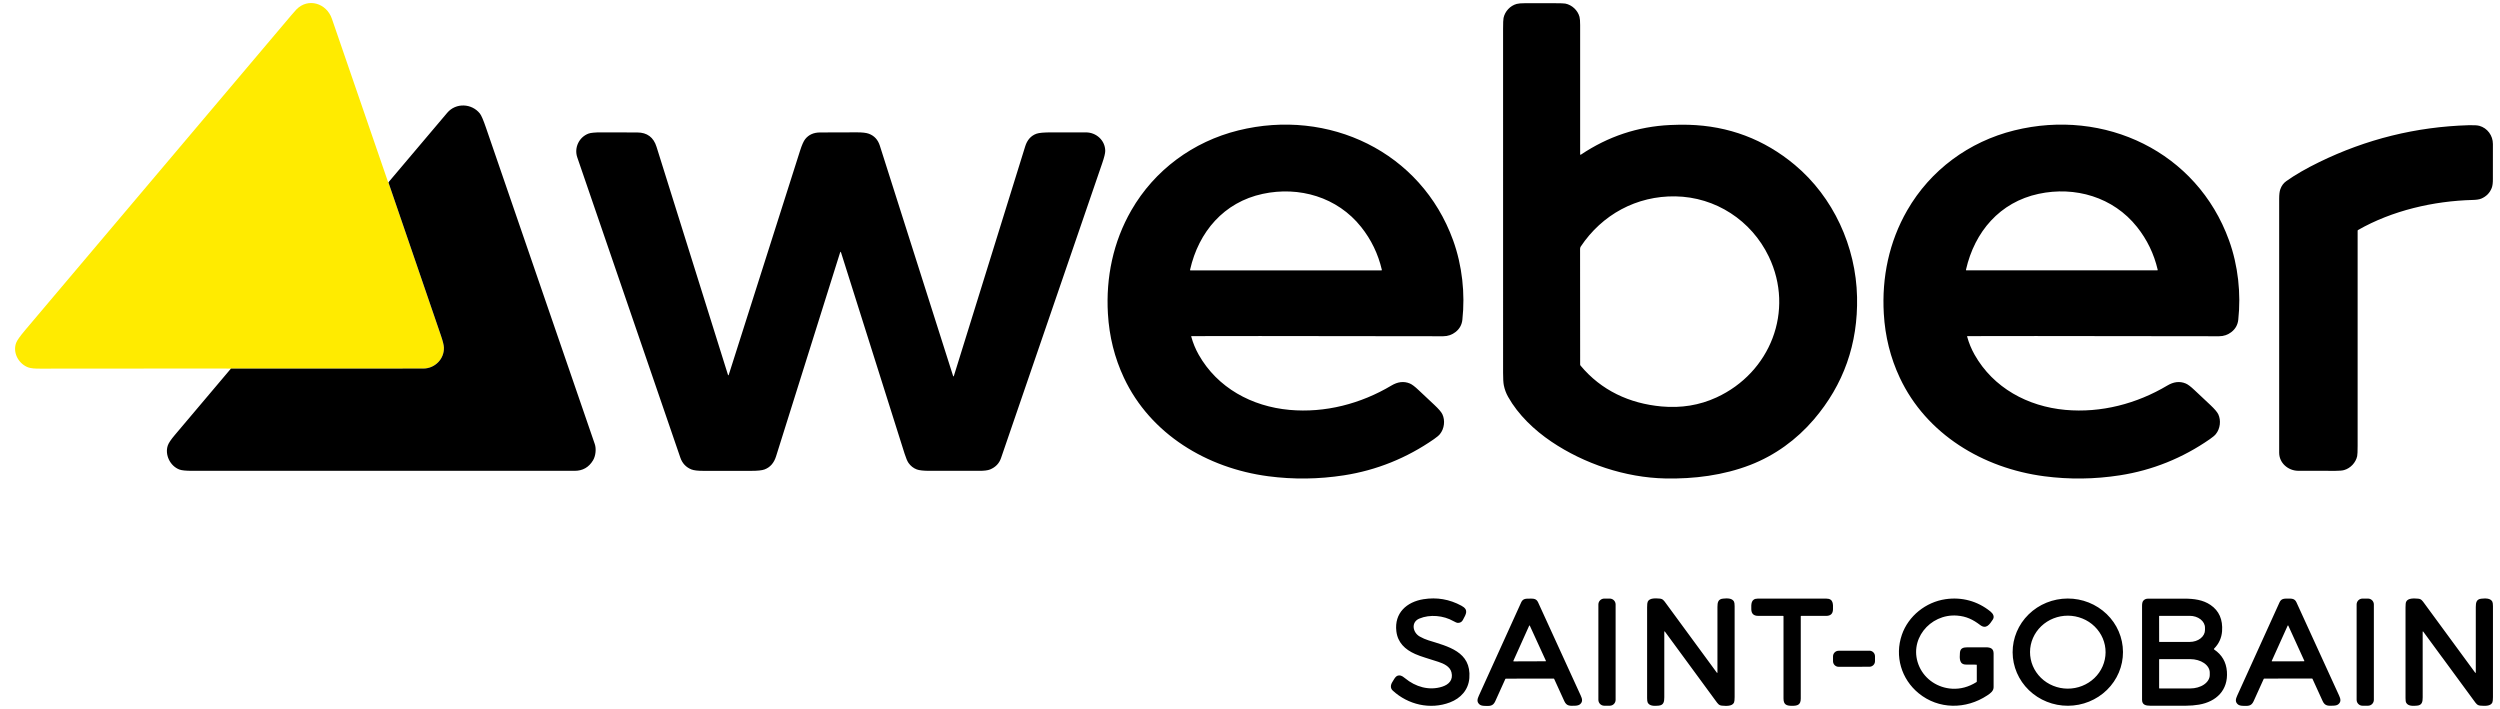
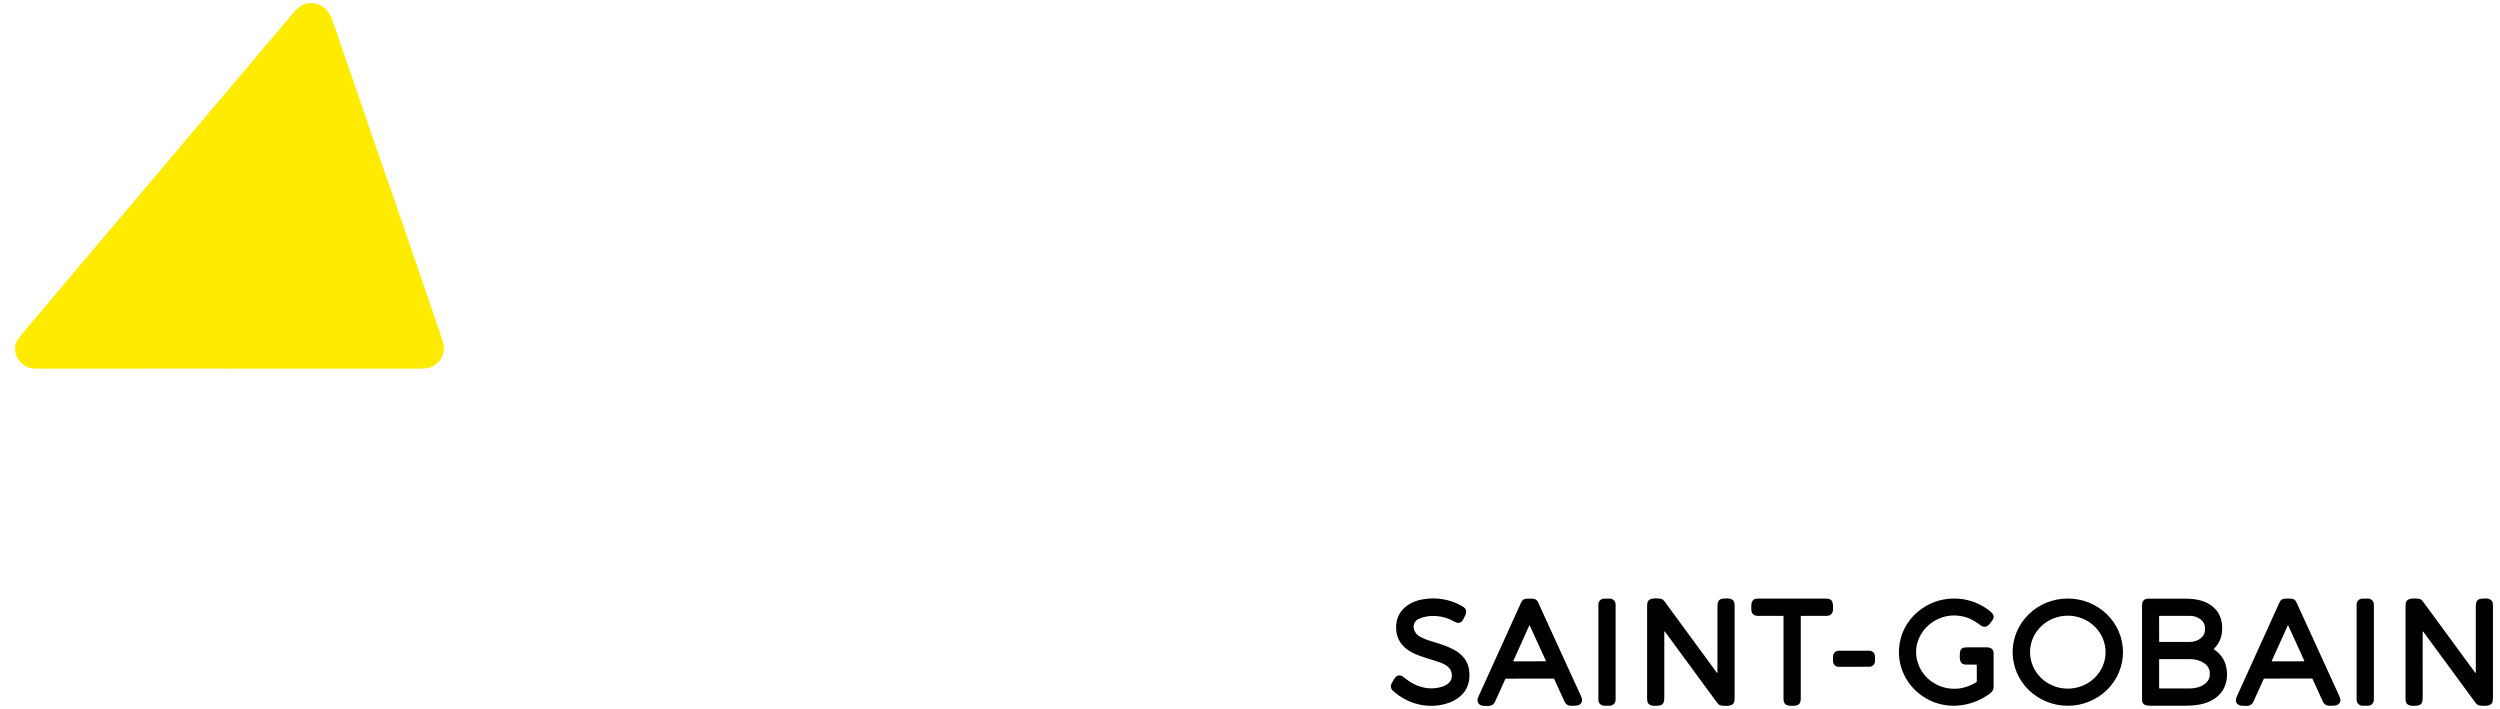
<svg xmlns="http://www.w3.org/2000/svg" id="Calque_1" version="1.1" viewBox="0 0 134 38">
  <defs>
    <style>
      .st0 {
        fill: #ffeb00;
      }
    </style>
  </defs>
  <path class="st0" d="M20.829,9.76c-.003.023,0,.043.005.06,1.267,3.709,2.198,6.423,2.79,8.139.11.318.166.543.169.676.015.62-.494,1.12-1.112,1.12-3.444,0-6.879,0-10.305.002-.196-.004-.387-.005-.572-.005-4.744.004-7.953.007-9.627.007-.253,0-.532.001-.738-.096-.488-.23-.754-.796-.575-1.282.049-.133.212-.364.489-.692C10.009,7.452,14.759,1.833,15.602.831c.133-.158.229-.267.287-.326.634-.642,1.615-.326,1.898.493.877,2.541,1.88,5.459,3.011,8.754.002.007.006.012.01.014.008.004.014.002.021-.006Z" />
-   <path d="M84.743,8.285c1.453-.974,3.042-1.502,4.768-1.584.354-.017.682-.021.985-.013,2.161.059,4.064.777,5.709,2.153,2.059,1.722,3.275,4.369,3.333,7.077.054,2.509-.718,4.698-2.316,6.566-.927,1.083-2.089,1.926-3.406,2.436-1.439.557-3.02.757-4.557.725-2.143-.045-4.343-.786-6.101-1.971-.918-.619-1.786-1.445-2.322-2.4-.113-.2-.19-.41-.233-.631-.025-.132-.038-.351-.038-.66V1.548c0-.315.008-.511.025-.587.076-.352.353-.654.705-.751.091-.025.24-.038.447-.038.522,0,1.045-.001,1.567,0,.333,0,.532.008.597.021.352.073.66.356.755.708.023.085.035.232.035.439v6.919c0,.039.016.048.048.026ZM84.696,19.534c0,.023.008.046.023.064,1.105,1.327,2.619,2.03,4.338,2.188,1.053.096,2.034-.064,2.944-.482,2.889-1.326,4.203-4.647,2.805-7.555-.929-1.932-2.848-3.189-5.007-3.224-2.073-.033-3.93.974-5.075,2.696-.024.036-.032.085-.032.127,0,.005.002,2.067.004,6.187ZM12.377,19.757c3.425-.002,6.86-.003,10.305-.002.618,0,1.127-.5,1.112-1.12-.003-.133-.06-.359-.169-.676-.592-1.717-1.522-4.43-2.79-8.139-.006-.017-.007-.037-.005-.06,1.046-1.239,2.094-2.477,3.142-3.715.465-.549,1.315-.506,1.75.041.077.097.185.347.324.752,2.136,6.213,4.081,11.869,5.835,16.966.083.241.053.624-.094.869-.226.375-.553.563-.982.563-4.022,0-10.86,0-20.513,0-.329,0-.555-.023-.676-.069-.498-.188-.792-.796-.621-1.291.045-.13.168-.314.369-.552.995-1.176,1.999-2.365,3.013-3.566ZM63.85,18.039c.094.343.227.668.401.975,1.003,1.773,2.845,2.773,4.864,2.956,1.911.174,3.829-.329,5.467-1.306.325-.194.655-.248.987-.108.115.048.27.165.465.351.121.115.406.382.854.802.226.212.367.377.423.495.158.331.107.774-.132,1.066-.059.073-.166.162-.32.269-1.455,1.012-3.081,1.669-4.82,1.938-1.36.211-2.712.228-4.057.051-3.284-.431-6.319-2.254-7.74-5.28-.501-1.068-.787-2.213-.858-3.435-.113-1.945.282-3.847,1.254-5.537,1.244-2.164,3.317-3.686,5.738-4.286,4.84-1.199,9.791,1.141,11.511,5.891.489,1.352.649,2.862.496,4.26-.029.265-.148.482-.357.649-.194.155-.419.233-.674.233-8.587-.013-13.083-.015-13.486-.007-.003,0-.005,0-.007.002-.002.001-.004.003-.006.005-.002.002-.003.004-.003.007,0,.003,0,.005,0,.008ZM63.789,14.451c-.003.012-.003.022,0,.029.002.004.004.007.007.009s.007.003.011.003h10.235c.021,0,.029-.01.025-.03-.199-.852-.569-1.618-1.11-2.297-1.276-1.604-3.323-2.193-5.275-1.774-2.082.447-3.431,2.032-3.893,4.06ZM105.438,18.039c.093.343.227.668.401.975,1.003,1.773,2.845,2.773,4.863,2.956,1.911.174,3.829-.329,5.468-1.306.325-.194.654-.248.986-.108.115.048.27.165.466.351.121.115.406.382.854.802.225.212.366.377.423.495.157.331.106.774-.132,1.066-.059.073-.166.162-.32.269-1.455,1.012-3.081,1.669-4.82,1.938-1.359.211-2.712.228-4.057.051-3.284-.431-6.319-2.254-7.74-5.28-.502-1.068-.788-2.213-.858-3.435-.113-1.945.282-3.847,1.254-5.537,1.244-2.164,3.316-3.686,5.738-4.286,4.841-1.199,9.792,1.141,11.511,5.891.49,1.352.649,2.862.496,4.26-.029.265-.148.482-.357.649-.194.155-.419.233-.674.233-8.588-.013-13.083-.015-13.486-.007-.003,0-.005,0-.008.002-.002.001-.004.003-.005.005-.002.002-.003.004-.004.007,0,.003,0,.005.001.008ZM105.378,14.45c-.003.012-.003.022,0,.029.002.004.004.007.008.009.003.002.007.003.011.003h10.232c.02,0,.028-.011.024-.031-.199-.852-.569-1.618-1.11-2.297-1.275-1.603-3.321-2.192-5.274-1.773-2.081.447-3.429,2.031-3.891,4.059ZM126.369,12.365c-.002,3.155-.002,6.995,0,11.52,0,.302-.008.49-.024.565-.076.346-.358.649-.703.746-.095.027-.249.04-.462.041-1.19.001-1.86,0-2.012-.003-.53-.011-1.003-.42-1.004-.966-.005-2.409-.005-6.947,0-13.613,0-.227.02-.398.062-.513.065-.185.172-.33.32-.434.475-.338,1.061-.676,1.758-1.016,2.532-1.236,5.203-1.897,8.012-1.981.275-.008.467.003.578.033.431.119.727.522.726.974-.003,1.026-.003,1.641-.001,1.845.004.227-.017.398-.063.514-.102.262-.287.451-.554.566-.103.044-.255.069-.456.074-2.103.054-4.321.565-6.153,1.611-.015.009-.023.022-.023.039ZM45.047,13.502c-.01.015-.018.033-.025.055-1.143,3.635-2.285,7.269-3.426,10.905-.111.353-.316.587-.616.7-.136.051-.381.077-.734.076-1.105-.003-1.944-.003-2.517,0-.316.002-.539-.024-.671-.077-.29-.117-.488-.328-.593-.634-1.84-5.364-3.681-10.727-5.523-16.091-.178-.519.097-1.086.601-1.275.119-.045.356-.067.711-.066.541.002,1.175.004,1.902.005.531.001.876.259,1.035.772.507,1.633,1.781,5.702,3.824,12.206.017.053.033.053.05,0,2.229-7.005,3.501-11.005,3.818-11.999.097-.305.189-.512.276-.622.188-.237.454-.356.8-.357.426-.001,1.085-.003,1.977-.006.285,0,.497.024.635.075.291.108.487.321.588.638,1.467,4.614,2.775,8.724,3.922,12.33.017.054.034.054.051,0,2.413-7.768,3.686-11.865,3.819-12.292.107-.343.307-.569.603-.677.134-.049.408-.073.822-.072.833.001,1.441.001,1.825,0,.558-.002,1.038.428,1.04.995,0,.124-.054.344-.163.661-1.808,5.267-3.616,10.534-5.423,15.802-.097.285-.292.487-.582.608-.126.052-.325.077-.597.075-.101,0-.984,0-2.65,0-.328,0-.558-.026-.689-.076-.181-.07-.327-.186-.44-.347-.065-.093-.135-.259-.211-.498-.811-2.566-1.949-6.17-3.415-10.81,0-.002-.002-.004-.004-.006-.002-.002-.004-.002-.006-.003-.002,0-.005,0-.007.001-.002.001-.004.003-.005.005Z" />
  <path d="M76.076,33.156c-.462.195-.354.753.023.963.156.087.31.154.463.202,1.04.328,2.306.598,2.195,2.024-.049.632-.463,1.084-1.04,1.304-1.057.402-2.246.123-3.066-.634-.141-.13-.118-.312-.014-.47.115-.174.19-.397.449-.331.053.013.129.061.228.142.555.459,1.284.676,1.987.451.368-.118.597-.367.498-.769-.079-.32-.423-.471-.705-.564-.545-.18-.913-.273-1.243-.42-.546-.243-.933-.613-1.006-1.216-.119-.98.556-1.577,1.452-1.72.718-.115,1.396.002,2.036.349.398.216.256.435.075.769-.055.1-.141.15-.26.151-.052,0-.136-.032-.251-.098-.519-.297-1.253-.372-1.819-.133ZM81.988,32.085c.208,0,.36-.004.454.201.851,1.86,1.613,3.526,2.286,4.997.08.175.119.328-.034.462-.057.05-.146.077-.266.081-.27.009-.454.032-.58-.243-.149-.325-.33-.722-.544-1.192-.003-.005-.007-.01-.012-.014-.005-.003-.011-.005-.018-.005-.124-.002-.551-.002-1.28,0-.729,0-1.155.003-1.28.005-.006,0-.012.002-.018.005-.005.003-.009.008-.012.014-.212.47-.392.868-.54,1.194-.125.276-.31.253-.579.245-.12-.004-.209-.03-.266-.08-.154-.133-.115-.286-.035-.461.668-1.473,1.425-3.142,2.27-5.005.093-.206.245-.202.454-.202ZM81.118,35.422s-.002.006-.002.01c0,.003.001.006.003.009.002.003.004.005.007.007.003.001.006.002.009.002l1.708-.006s.006,0,.009-.002c.003-.002.005-.004.007-.007.002-.003.003-.006.003-.009,0-.003,0-.007-.002-.009l-.861-1.88s-.004-.006-.007-.008c-.003-.002-.007-.003-.011-.003-.004,0-.007.001-.01.003-.003.002-.006.005-.007.008l-.848,1.886ZM86.282,32.084h-.294c-.174,0-.315.141-.315.315v5.113c0,.174.141.315.315.315h.294c.174,0,.315-.141.315-.315v-5.113c0-.174-.141-.315-.315-.315ZM91.007,34.672c.234.321.57.779,1.007,1.372.027.037.041.033.041-.014,0-.913,0-2.078,0-3.495,0-.242.033-.424.3-.449.205-.019.485-.037.587.16.022.043.034.124.034.244,0,1.624,0,3.248,0,4.871,0,.149-.011.246-.032.294-.097.217-.448.183-.637.169-.175-.012-.23-.104-.343-.257-.581-.787-1.151-1.564-1.71-2.331-.234-.321-.57-.779-1.007-1.372-.027-.037-.041-.033-.041.014,0,.913,0,2.078,0,3.495,0,.242-.033.424-.3.449-.205.019-.485.037-.587-.16-.022-.043-.034-.124-.034-.244,0-1.624,0-3.248,0-4.871,0-.149.011-.246.032-.294.097-.217.448-.183.637-.169.175.012.23.104.343.257.581.787,1.151,1.563,1.71,2.331ZM96.059,32.086c.52,0,1.133,0,1.838,0,.378,0,.357.305.351.577-.005.235-.131.348-.364.348-.208,0-.655,0-1.338.001-.017,0-.025.008-.025.025,0,1.516,0,2.983,0,4.402,0,.334-.161.393-.463.393-.301,0-.462-.059-.462-.393,0-1.419,0-2.886,0-4.402,0-.017-.008-.025-.024-.025-.684,0-1.13-.002-1.338-.002-.232,0-.359-.113-.364-.348-.005-.272-.027-.577.351-.577.705,0,1.318.001,1.838.001ZM105.925,35.625c-.298-.005-.466-.007-.503-.004-.415.022-.391-.327-.37-.63.017-.252.175-.293.405-.295.328-.002.656-.002.984,0,.246,0,.414.061.416.331.004.772.004,1.374,0,1.805-.002.199-.148.315-.34.442-1.142.756-2.61.759-3.677-.115-.929-.76-1.295-1.985-.9-3.134.348-1.01,1.284-1.754,2.336-1.908.875-.128,1.718.099,2.407.655.144.116.238.277.13.439-.167.253-.352.538-.678.289-.379-.289-.734-.465-1.233-.504-1.47-.114-2.661,1.338-2.022,2.745.312.686.996,1.132,1.755,1.174.449.025.882-.092,1.301-.353.006-.004.011-.009.014-.015.004-.006.006-.013.006-.02v-.873c0-.02-.011-.03-.031-.031ZM113.792,34.945c.003.762-.306,1.494-.859,2.035-.553.541-1.304.846-2.088.849-.785.003-1.538-.298-2.095-.835-.556-.537-.87-1.267-.873-2.029-.003-.762.306-1.494.859-2.035.553-.541,1.304-.846,2.089-.849.784-.003,1.537.298,2.094.834.557.537.871,1.267.873,2.029ZM112.859,34.966c.002-.257-.05-.511-.15-.749-.101-.238-.249-.454-.436-.637-.187-.183-.409-.328-.654-.427-.246-.1-.509-.152-.775-.153-.537-.003-1.053.201-1.434.565-.382.365-.598.861-.601,1.38,0,.257.05.511.15.749.101.238.249.454.436.637.187.183.41.328.655.427.245.1.508.152.774.153.537.003,1.053-.201,1.435-.565.382-.365.597-.861.6-1.38ZM118.676,34.766c-.018.018-.016.035.006.049.415.28.642.672.68,1.178.075.999-.564,1.616-1.496,1.776-.22.037-.457.057-.711.058-.349.002-.981.002-1.897,0-.237,0-.444-.042-.444-.315,0-1.68,0-3.36,0-5.04,0-.122.019-.209.058-.262.06-.082.152-.123.275-.123.874-.002,1.518-.002,1.932,0,.529.002,1.001.064,1.406.339.458.312.664.782.618,1.409-.027.358-.169.669-.428.931ZM115.728,33.032l.002,1.359s0,.005.002.007c0,.002.002.005.004.006.002.002.004.003.006.004.003,0,.005.001.008.001l1.621-.002c.107,0,.214-.017.313-.049.099-.032.189-.079.264-.138.076-.059.136-.129.177-.207.041-.077.062-.16.062-.243v-.127c0-.168-.087-.33-.24-.449s-.361-.186-.578-.185l-1.621.002s-.005,0-.008.001c-.002.001-.004.002-.006.004-.002.002-.003.004-.004.006-.001.002-.002.005-.002.007ZM115.729,35.351v1.528c0,.006.002.012.006.016.004.004.01.006.016.006h1.644c.138,0,.274-.019.401-.055.127-.036.243-.089.34-.156.097-.067.174-.146.227-.234.053-.088.08-.181.08-.276v-.13c0-.095-.027-.188-.08-.276-.053-.088-.13-.167-.227-.234-.097-.067-.213-.12-.34-.156-.127-.036-.263-.055-.401-.055h-1.644s-.006,0-.009.002c-.002.001-.005.003-.007.005-.002.002-.003.005-.004.007-.002.003-.002.006-.002.008ZM122.642,36.369c-.729,0-1.155.003-1.279.005-.007,0-.013.002-.018.006-.005.003-.009.008-.012.014-.212.47-.392.868-.54,1.193-.125.276-.309.253-.579.245-.12-.004-.209-.03-.267-.08-.153-.133-.114-.286-.035-.462.669-1.473,1.425-3.14,2.27-5.003.093-.206.245-.202.454-.203.208,0,.36-.004.454.201.851,1.86,1.612,3.525,2.285,4.996.08.175.12.328-.033.462-.058.05-.146.077-.267.081-.269.009-.454.032-.58-.243-.148-.325-.33-.722-.544-1.192-.002-.005-.006-.01-.011-.014-.005-.003-.011-.005-.018-.006-.124-.002-.551-.002-1.28,0ZM121.765,35.422s0,.006,0,.009c0,.003,0,.006.003.009,0,.003.004.005.006.006.003.002.006.002.009.002l1.711-.003s.006,0,.009-.002c.002-.002.005-.004.006-.006.002-.003.003-.006.003-.009,0-.003,0-.006,0-.009l-.859-1.885s-.004-.006-.007-.008c-.003-.002-.006-.003-.01-.003-.003,0-.007,0-.01.003-.003.002-.005.005-.007.008l-.852,1.888ZM126.923,32.084h-.293c-.174,0-.315.141-.315.315v5.113c0,.174.141.315.315.315h.293c.175,0,.316-.141.316-.315v-5.113c0-.174-.141-.315-.316-.315ZM130.902,35.239c-.234-.321-.569-.778-1.006-1.371-.027-.037-.041-.033-.041.014.001.912.001,2.076.001,3.492,0,.242-.033.424-.3.448-.205.019-.485.037-.586-.16-.023-.043-.034-.124-.034-.244v-4.867c0-.148.01-.246.032-.294.096-.216.447-.182.636-.169.175.012.23.103.343.257.58.786,1.15,1.562,1.708,2.328.234.321.57.778,1.006,1.371.028.037.041.033.041-.014,0-.912,0-2.076,0-3.492,0-.242.034-.424.301-.449.205-.019.484-.037.586.16.022.043.033.124.033.244,0,1.622,0,3.244,0,4.867,0,.148-.011.246-.032.293-.097.217-.447.183-.636.169-.175-.012-.23-.104-.343-.257-.58-.786-1.15-1.562-1.709-2.328ZM100.199,34.878l-1.649.003c-.166,0-.3.135-.3.301v.259c0,.166.135.3.301.3l1.649-.003c.166,0,.301-.135.3-.301v-.26c0-.166-.135-.3-.301-.3Z" />
</svg>